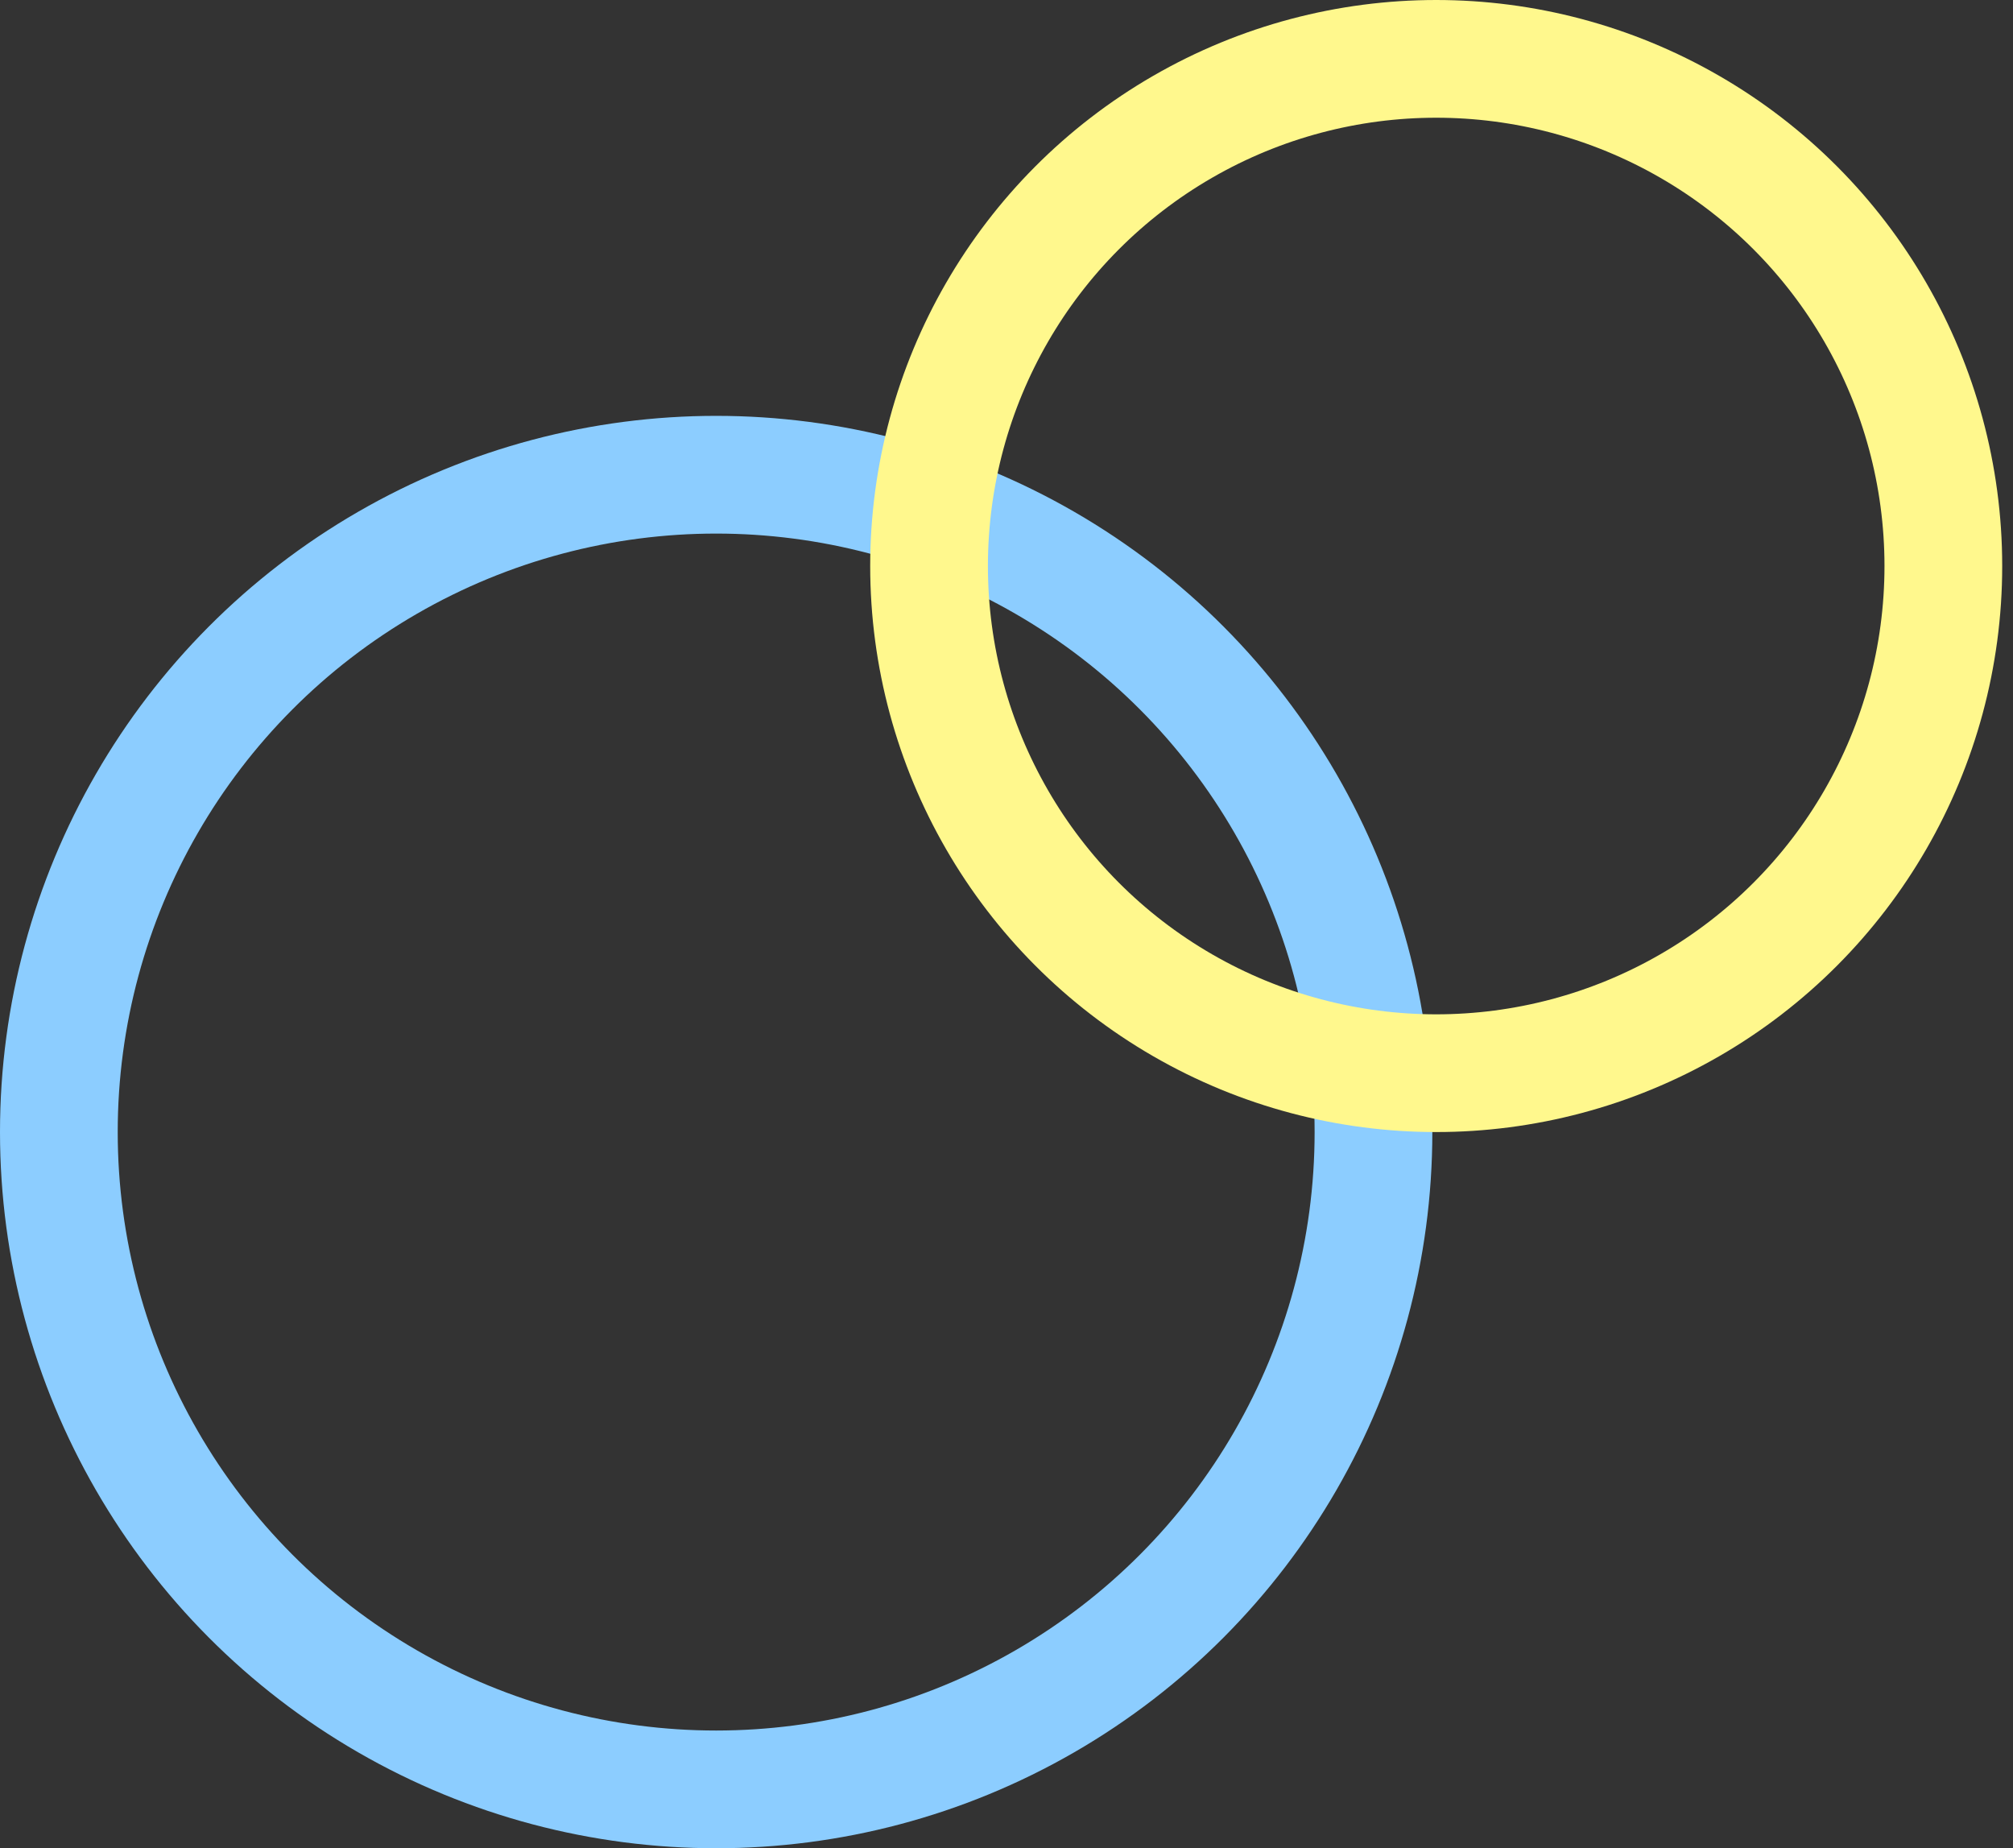
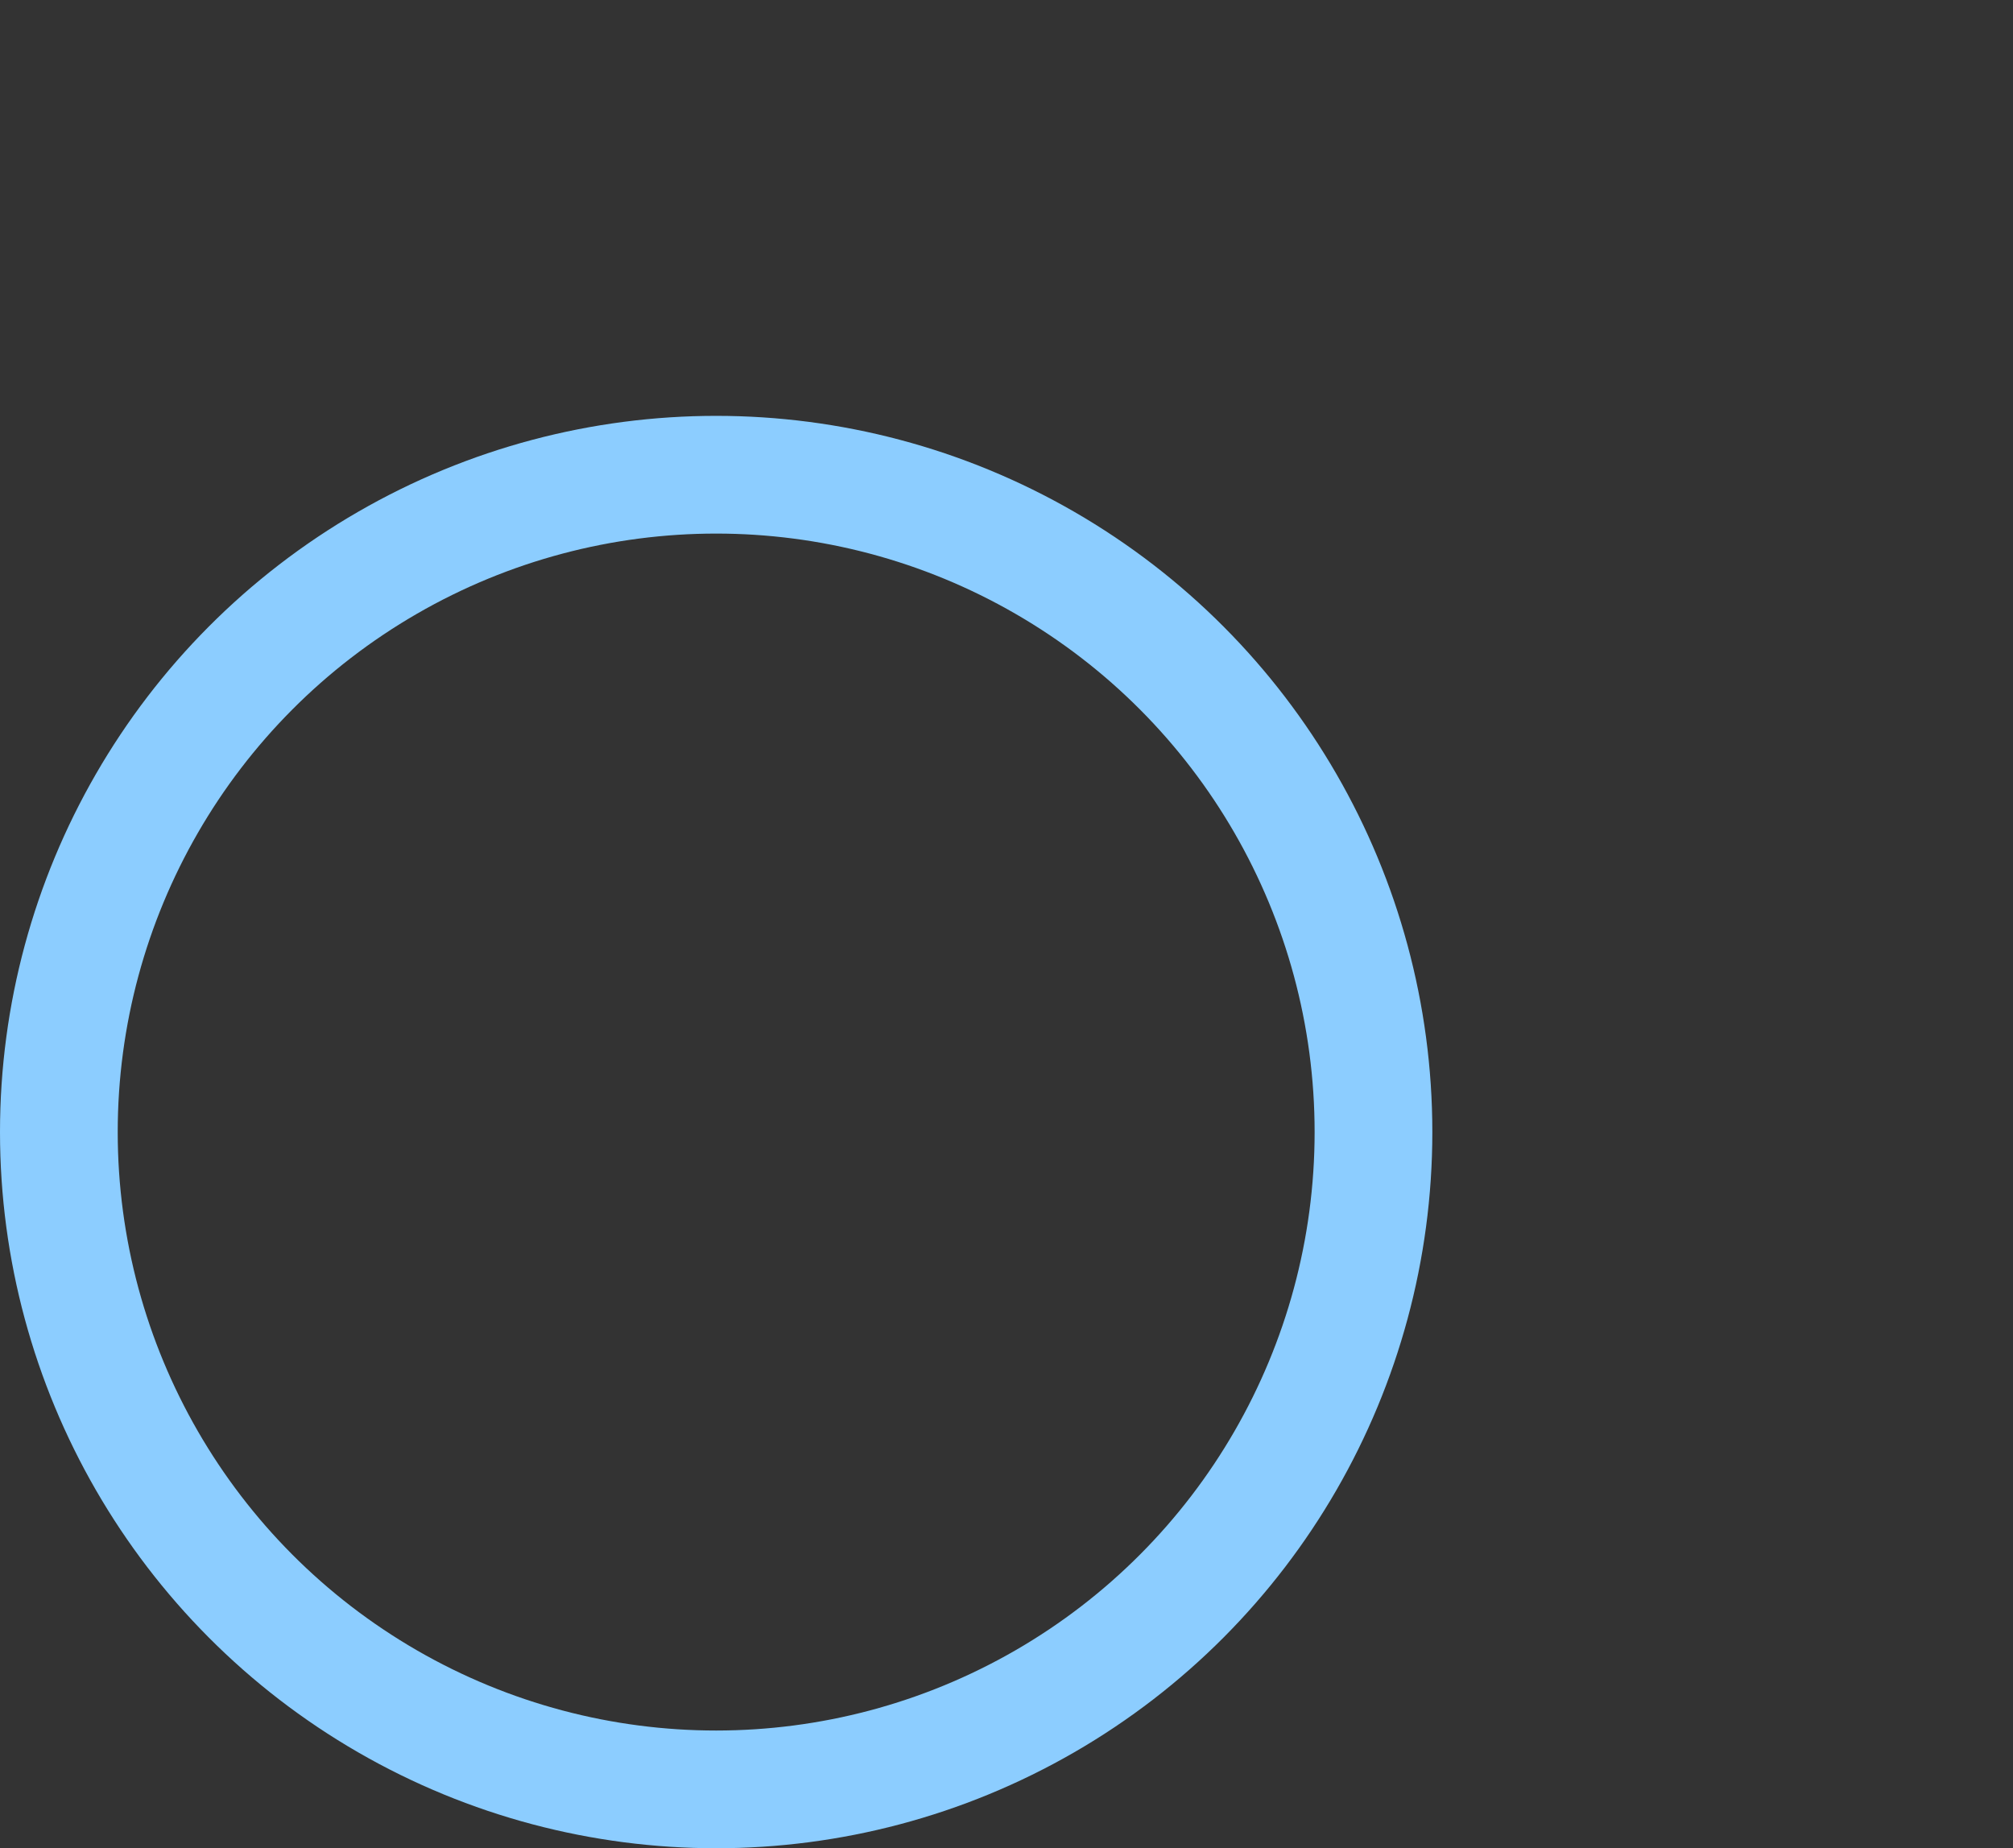
<svg xmlns="http://www.w3.org/2000/svg" width="171" height="157" viewBox="0 0 171 157" fill="none">
  <rect x="0" y="0" width="171" height="157" fill="#333333" stroke="none" />
  <circle cx="60.837" cy="96.162" r="55.837" transform="rotate(180 60.837 96.162)" stroke="#8CCDFF" stroke-width="10" />
-   <circle cx="122.002" cy="48.081" r="43.081" transform="rotate(180 122.002 48.081)" stroke="#FFF88D" stroke-width="10" />
</svg>